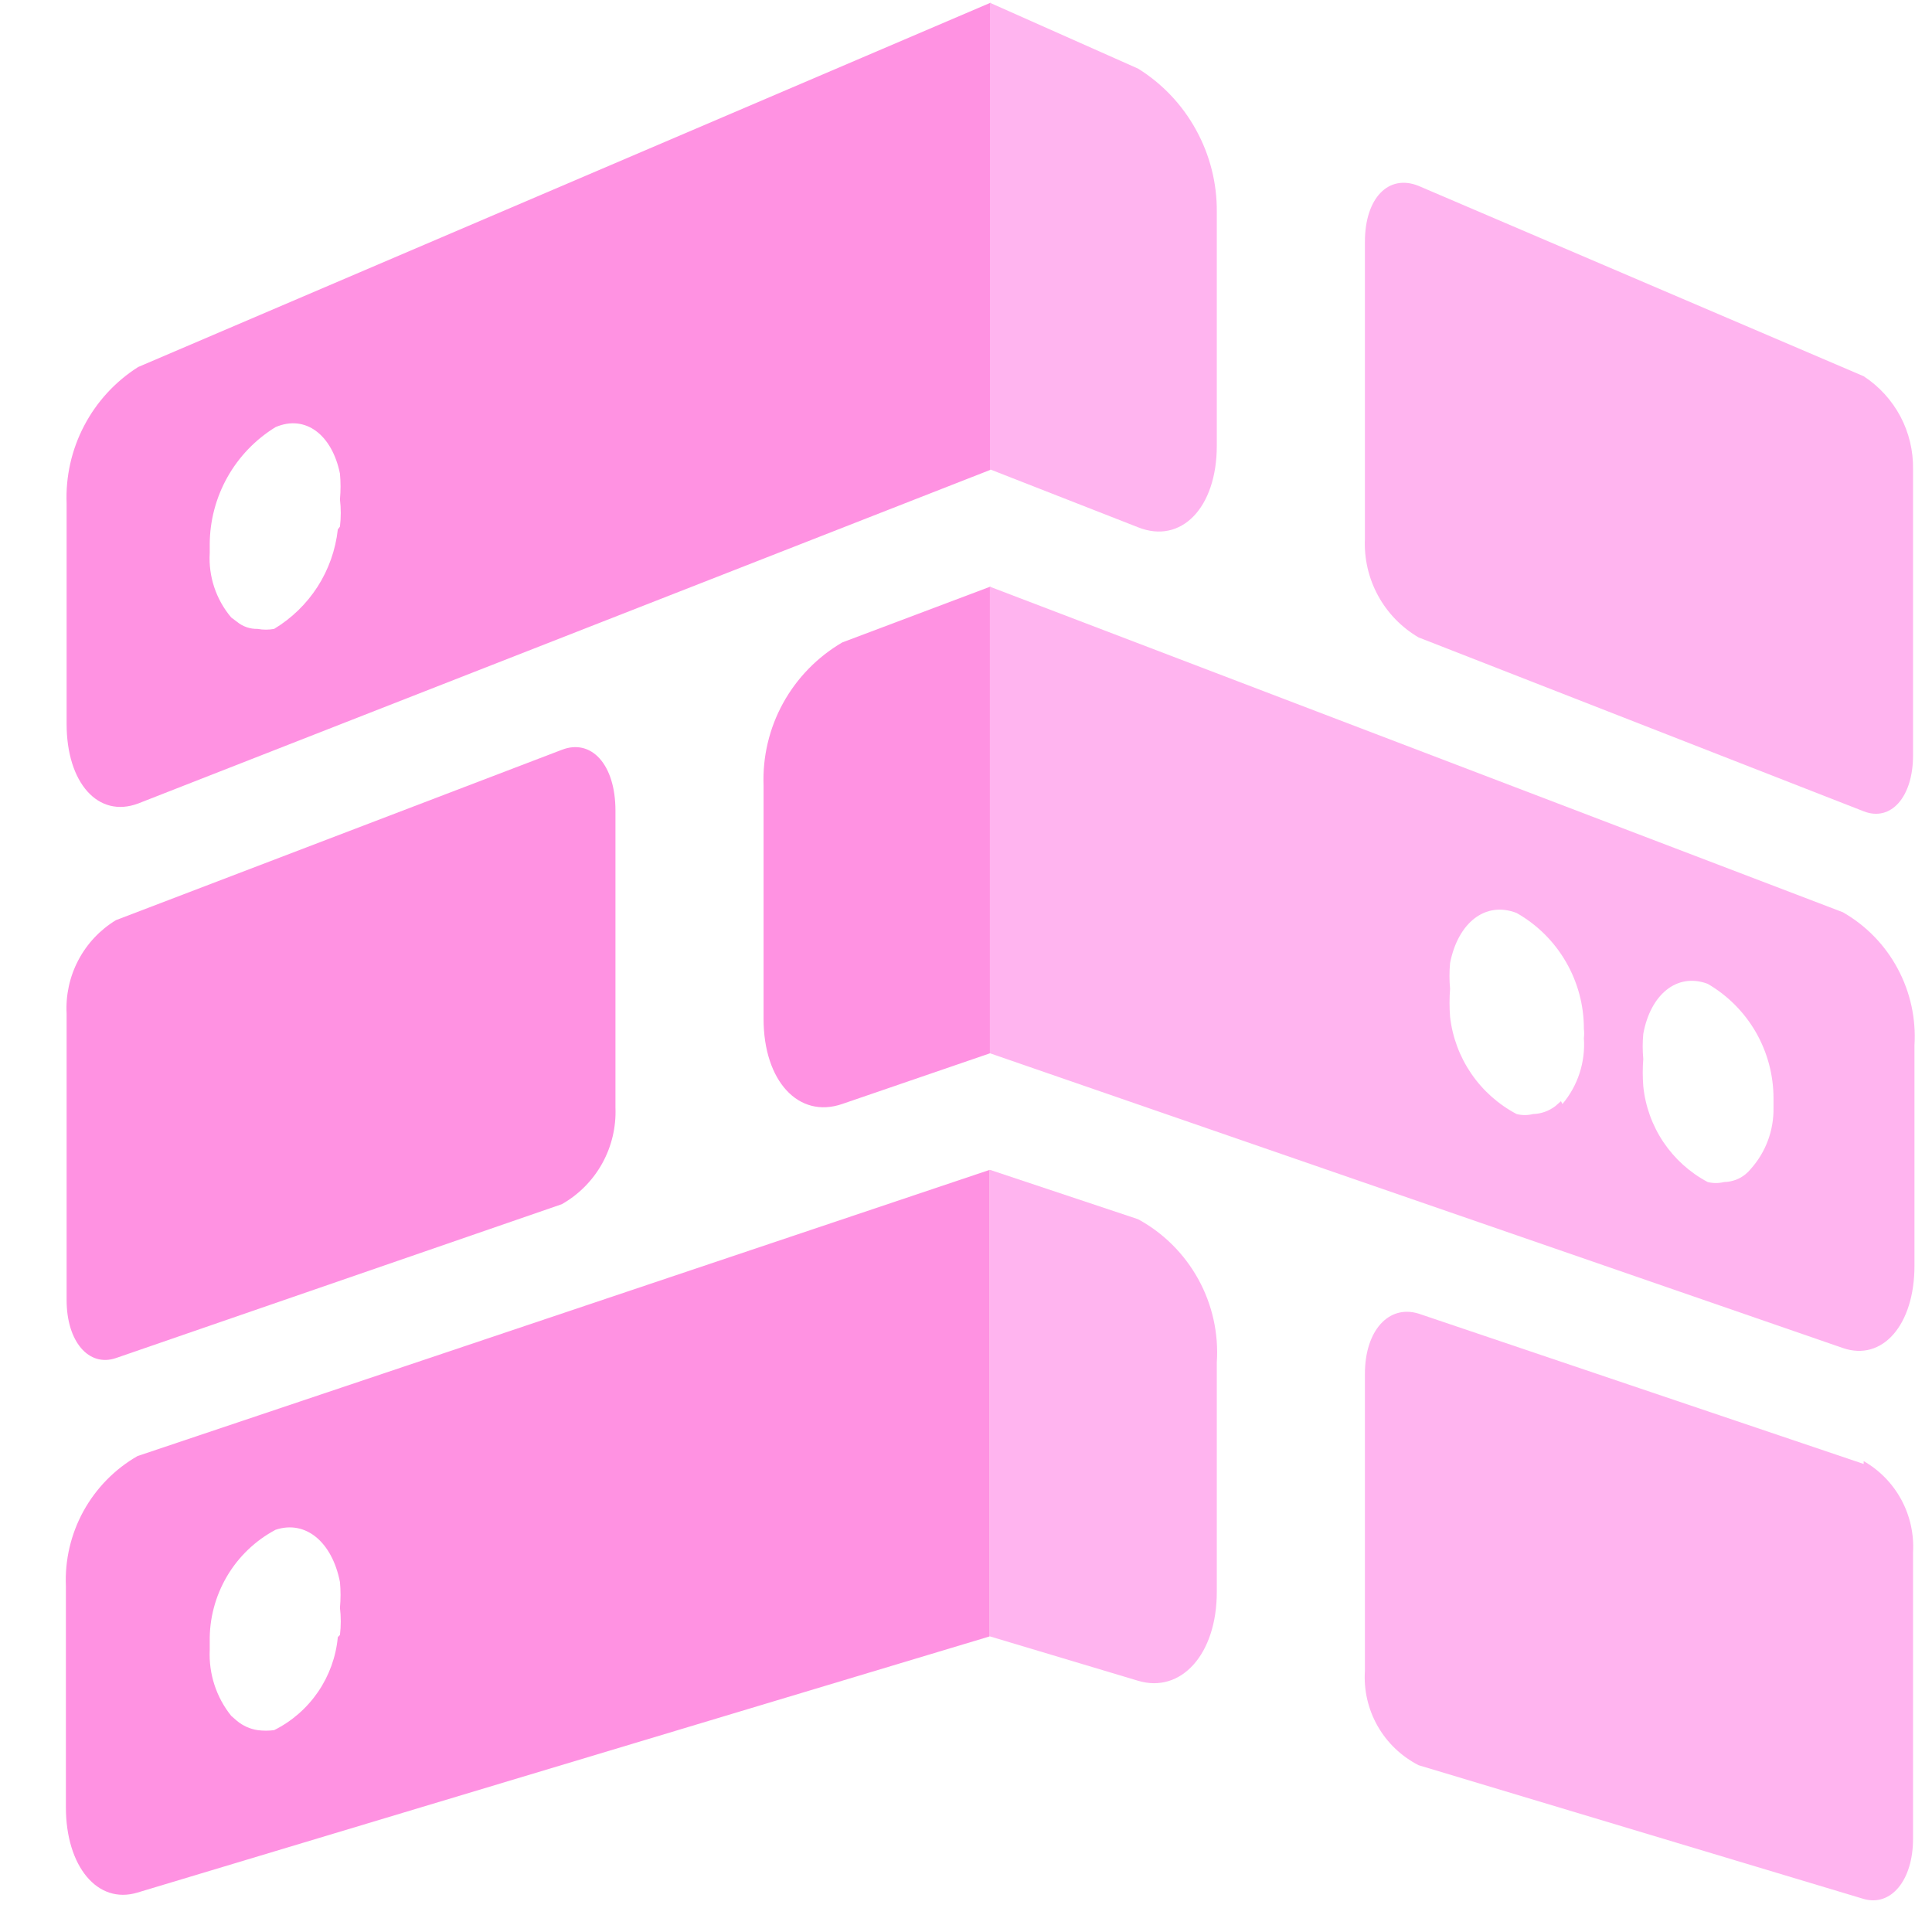
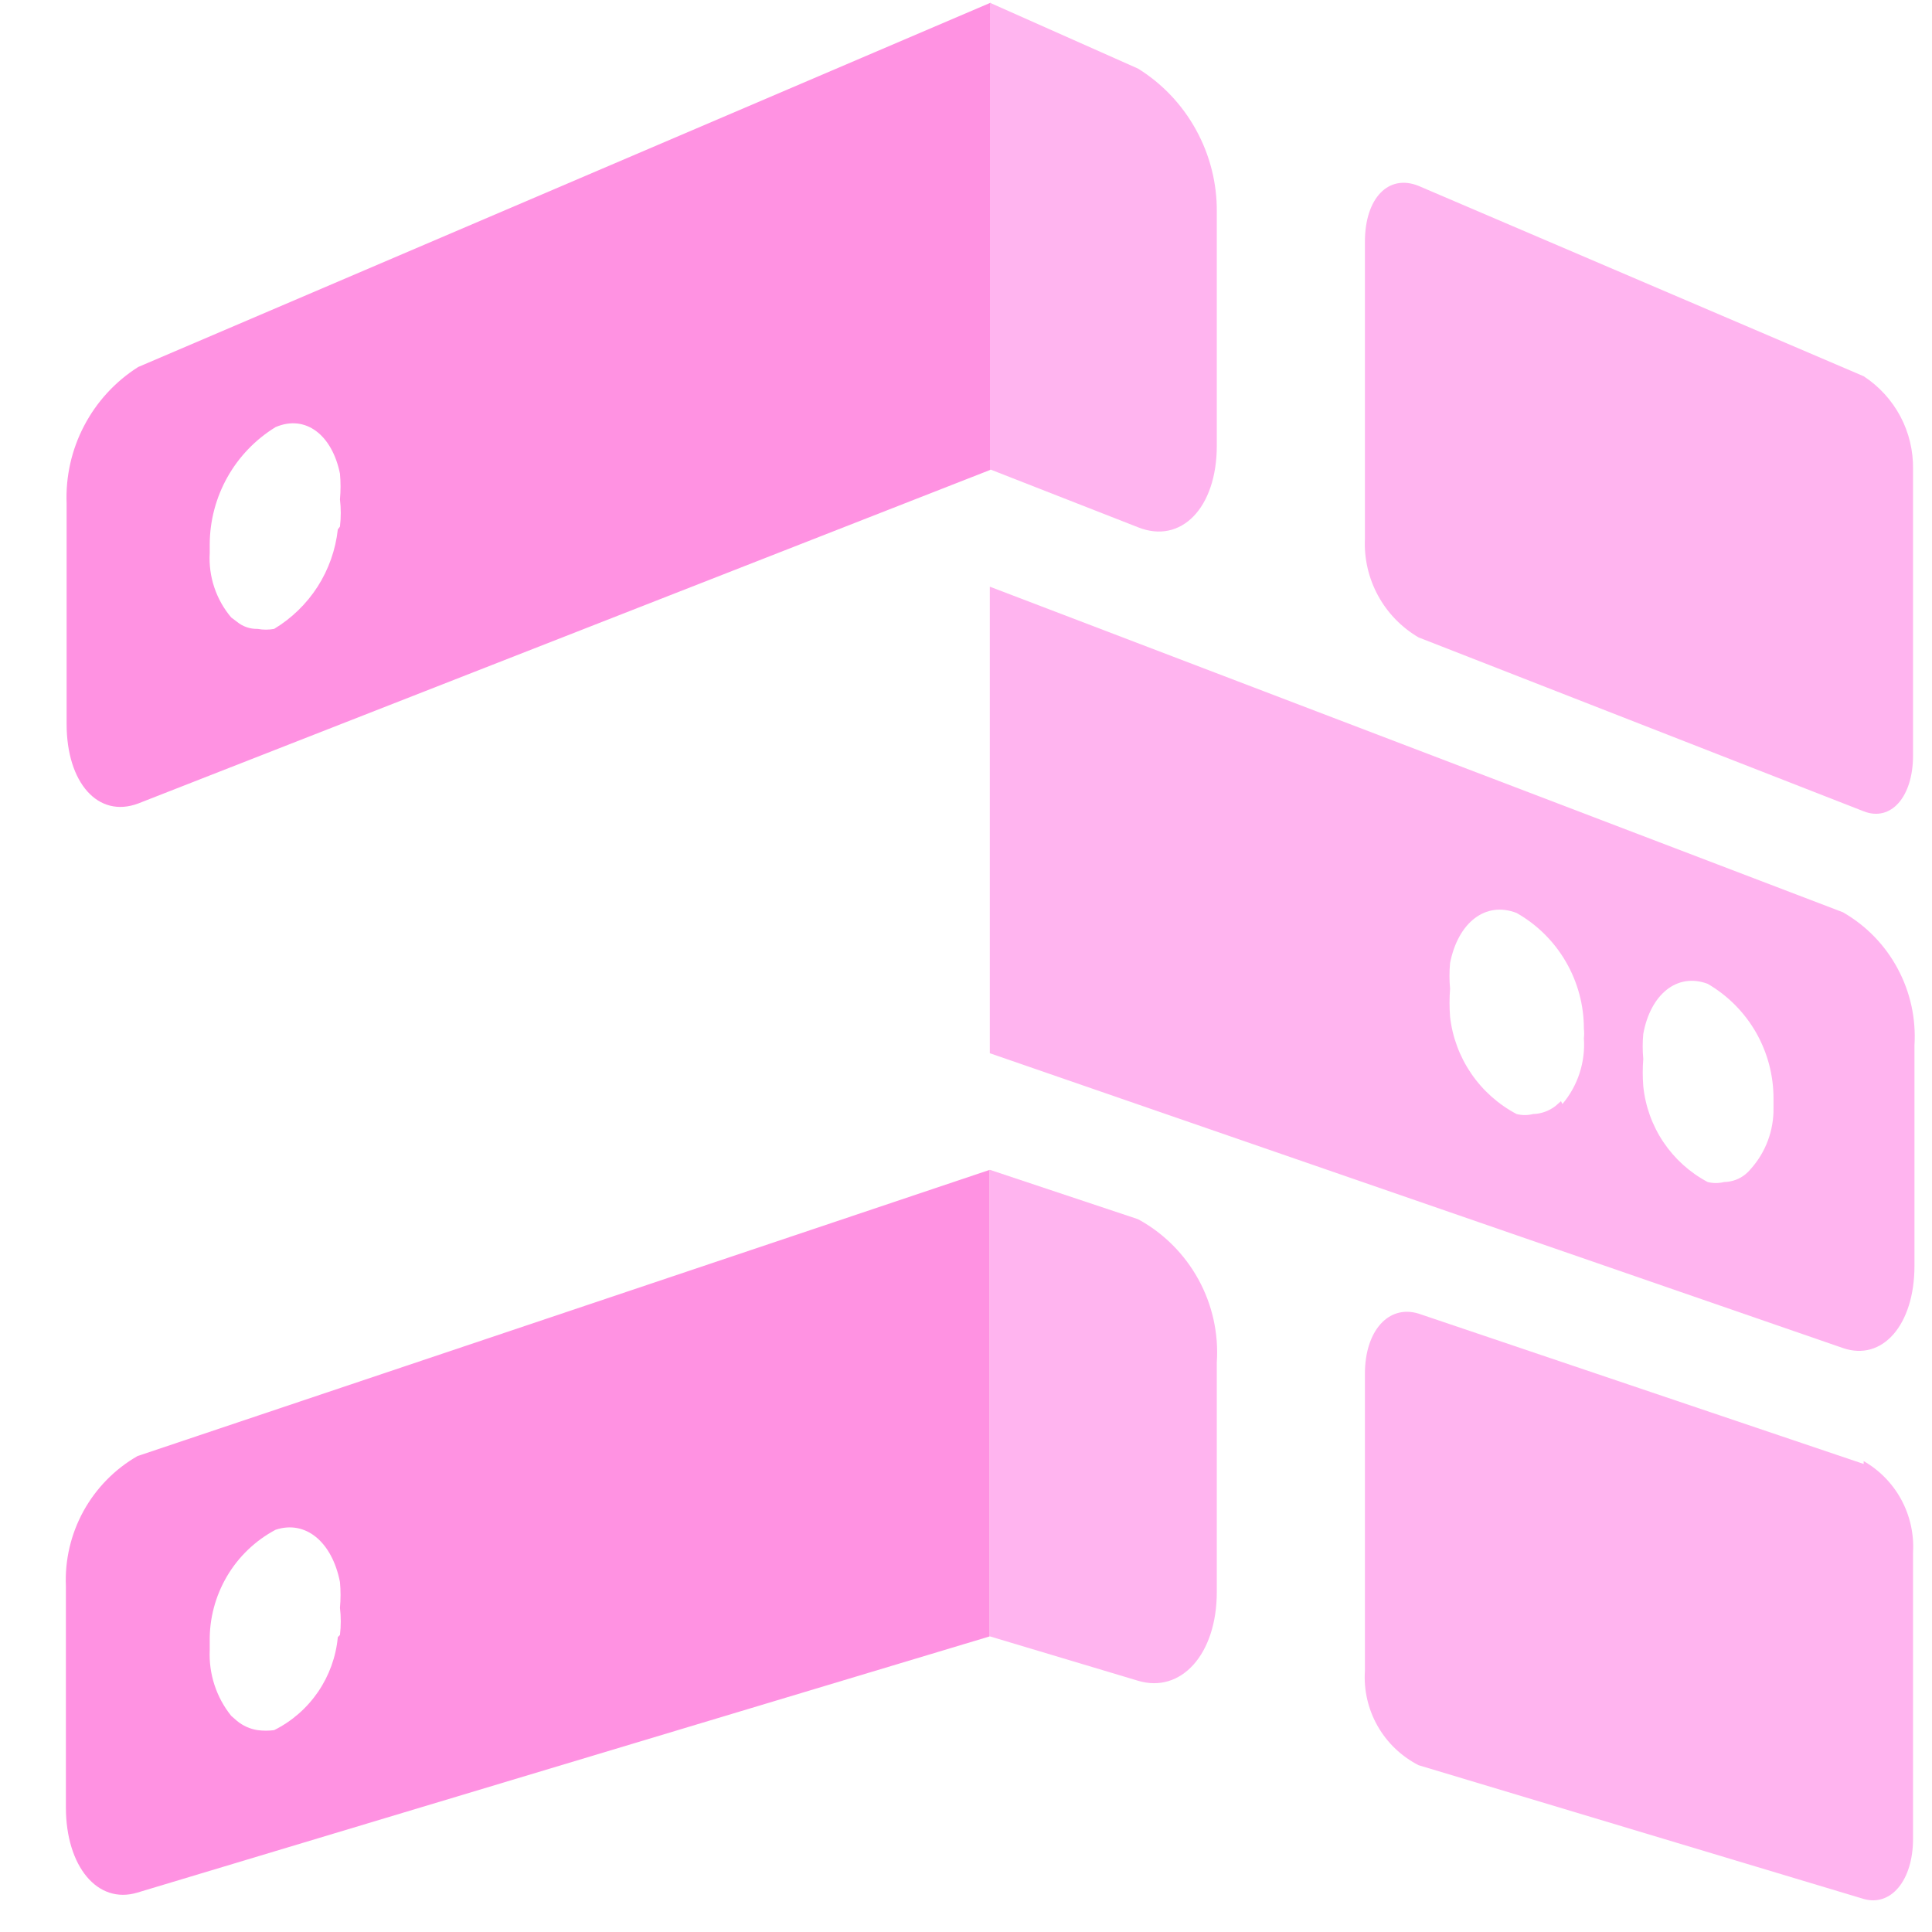
<svg xmlns="http://www.w3.org/2000/svg" width="27" height="27" viewBox="0 0 27 27" fill="none">
  <path fill-rule="evenodd" clip-rule="evenodd" d="M4.721 7.399C4.69 7.683 4.593 7.957 4.439 8.198C4.284 8.439 4.076 8.641 3.831 8.789C3.755 8.803 3.677 8.803 3.601 8.789C3.495 8.792 3.392 8.756 3.311 8.689L3.231 8.629C3.019 8.378 2.912 8.056 2.931 7.729C2.931 7.729 2.931 7.649 2.931 7.609C2.932 7.279 3.017 6.956 3.178 6.669C3.339 6.382 3.571 6.141 3.851 5.969C4.271 5.789 4.641 6.079 4.751 6.619C4.762 6.738 4.762 6.859 4.751 6.979C4.766 7.105 4.766 7.232 4.751 7.359L4.721 7.399ZM1.931 5.129C1.612 5.331 1.351 5.615 1.176 5.95C1 6.285 0.916 6.661 0.931 7.039V10.119C0.931 10.939 1.371 11.439 1.931 11.229L13.841 6.566V0.039L1.931 5.129Z" fill="#FF92E2" />
-   <path fill-rule="evenodd" clip-rule="evenodd" d="M7.851 10.479L1.621 12.859C1.398 12.994 1.216 13.188 1.095 13.418C0.973 13.649 0.917 13.908 0.931 14.169V18.169C0.931 18.749 1.241 19.109 1.621 18.979L7.851 16.829C8.088 16.695 8.284 16.497 8.416 16.259C8.548 16.021 8.612 15.751 8.601 15.479V11.329C8.601 10.679 8.261 10.319 7.851 10.479Z" fill="#FF92E2" />
-   <path fill-rule="evenodd" clip-rule="evenodd" d="M13.841 8.188V14.718L11.771 15.428C11.161 15.639 10.671 15.108 10.671 14.239V10.979C10.656 10.577 10.75 10.178 10.944 9.826C11.138 9.474 11.424 9.181 11.771 8.978L13.841 8.198V8.188Z" fill="#FF92E2" />
  <path fill-rule="evenodd" clip-rule="evenodd" d="M4.721 22.879C4.696 23.153 4.6 23.417 4.445 23.644C4.289 23.872 4.078 24.056 3.831 24.179V24.179C3.755 24.189 3.677 24.189 3.601 24.179C3.494 24.163 3.394 24.118 3.311 24.049L3.231 23.979C3.022 23.719 2.916 23.392 2.931 23.059C2.931 23.059 2.931 22.979 2.931 22.939C2.926 22.619 3.01 22.305 3.172 22.029C3.334 21.754 3.569 21.529 3.851 21.379C4.271 21.239 4.641 21.549 4.751 22.109C4.762 22.228 4.762 22.349 4.751 22.469C4.766 22.595 4.766 22.723 4.751 22.849L4.721 22.879ZM13.831 16.349L1.921 20.349C1.604 20.531 1.343 20.798 1.166 21.119C0.99 21.44 0.905 21.803 0.921 22.169V25.259C0.921 26.079 1.361 26.619 1.921 26.449L13.831 22.869V16.349Z" fill="#FF92E2" />
  <path fill-rule="evenodd" clip-rule="evenodd" d="M26.045 20.459L19.825 18.358C19.405 18.229 19.075 18.599 19.075 19.198V23.349C19.057 23.618 19.119 23.886 19.252 24.121C19.385 24.355 19.585 24.546 19.825 24.669L26.045 26.538C26.425 26.648 26.735 26.279 26.735 25.698V21.698C26.75 21.442 26.694 21.186 26.572 20.96C26.45 20.734 26.268 20.547 26.045 20.419V20.459Z" fill="#FFB4EF" />
  <path fill-rule="evenodd" clip-rule="evenodd" d="M13.835 16.349V22.869L15.905 23.489C16.505 23.669 17.005 23.119 17.005 22.249V19.039C17.032 18.635 16.942 18.232 16.747 17.878C16.552 17.524 16.26 17.232 15.905 17.039L13.835 16.349Z" fill="#FFB4EF" />
  <path fill-rule="evenodd" clip-rule="evenodd" d="M24.465 16.339C24.444 16.364 24.421 16.388 24.395 16.409C24.311 16.479 24.205 16.517 24.095 16.519C24.02 16.538 23.94 16.538 23.865 16.519C23.616 16.387 23.404 16.195 23.247 15.962C23.09 15.728 22.993 15.459 22.965 15.179C22.955 15.052 22.955 14.925 22.965 14.799C22.954 14.682 22.954 14.565 22.965 14.449C23.065 13.899 23.435 13.589 23.865 13.749C24.145 13.912 24.377 14.145 24.539 14.426C24.7 14.707 24.785 15.025 24.785 15.349V15.479C24.791 15.796 24.677 16.103 24.465 16.339ZM21.815 15.389L21.735 15.459C21.646 15.527 21.537 15.566 21.425 15.569C21.349 15.588 21.27 15.588 21.195 15.569C20.941 15.435 20.723 15.241 20.561 15.004C20.399 14.767 20.297 14.494 20.265 14.209C20.255 14.079 20.255 13.949 20.265 13.819C20.254 13.699 20.254 13.579 20.265 13.459C20.375 12.899 20.755 12.589 21.195 12.759C21.481 12.921 21.719 13.157 21.884 13.442C22.049 13.726 22.136 14.05 22.135 14.379C22.14 14.422 22.14 14.466 22.135 14.509C22.158 14.843 22.051 15.173 21.835 15.429L21.815 15.389ZM25.755 12.749L13.833 8.199V14.719L25.755 18.839C26.305 19.029 26.755 18.519 26.755 17.689V14.609C26.778 14.236 26.697 13.865 26.52 13.536C26.344 13.207 26.079 12.935 25.755 12.749Z" fill="#FFB4EF" />
  <path fill-rule="evenodd" clip-rule="evenodd" d="M26.045 5.258L19.825 2.598C19.405 2.428 19.075 2.768 19.075 3.378V7.528C19.062 7.805 19.126 8.08 19.258 8.323C19.39 8.566 19.586 8.768 19.825 8.908L26.045 11.338C26.425 11.488 26.735 11.138 26.735 10.558V6.558C26.739 6.301 26.679 6.047 26.558 5.819C26.437 5.592 26.261 5.399 26.045 5.258V5.258Z" fill="#FFB4EF" />
  <path fill-rule="evenodd" clip-rule="evenodd" d="M13.835 0.039V6.559L15.905 7.369C16.505 7.609 17.005 7.099 17.005 6.229V2.959C17.008 2.559 16.908 2.165 16.715 1.815C16.523 1.465 16.244 1.17 15.905 0.959L13.835 0.039Z" fill="#FFB4EF" />
</svg>